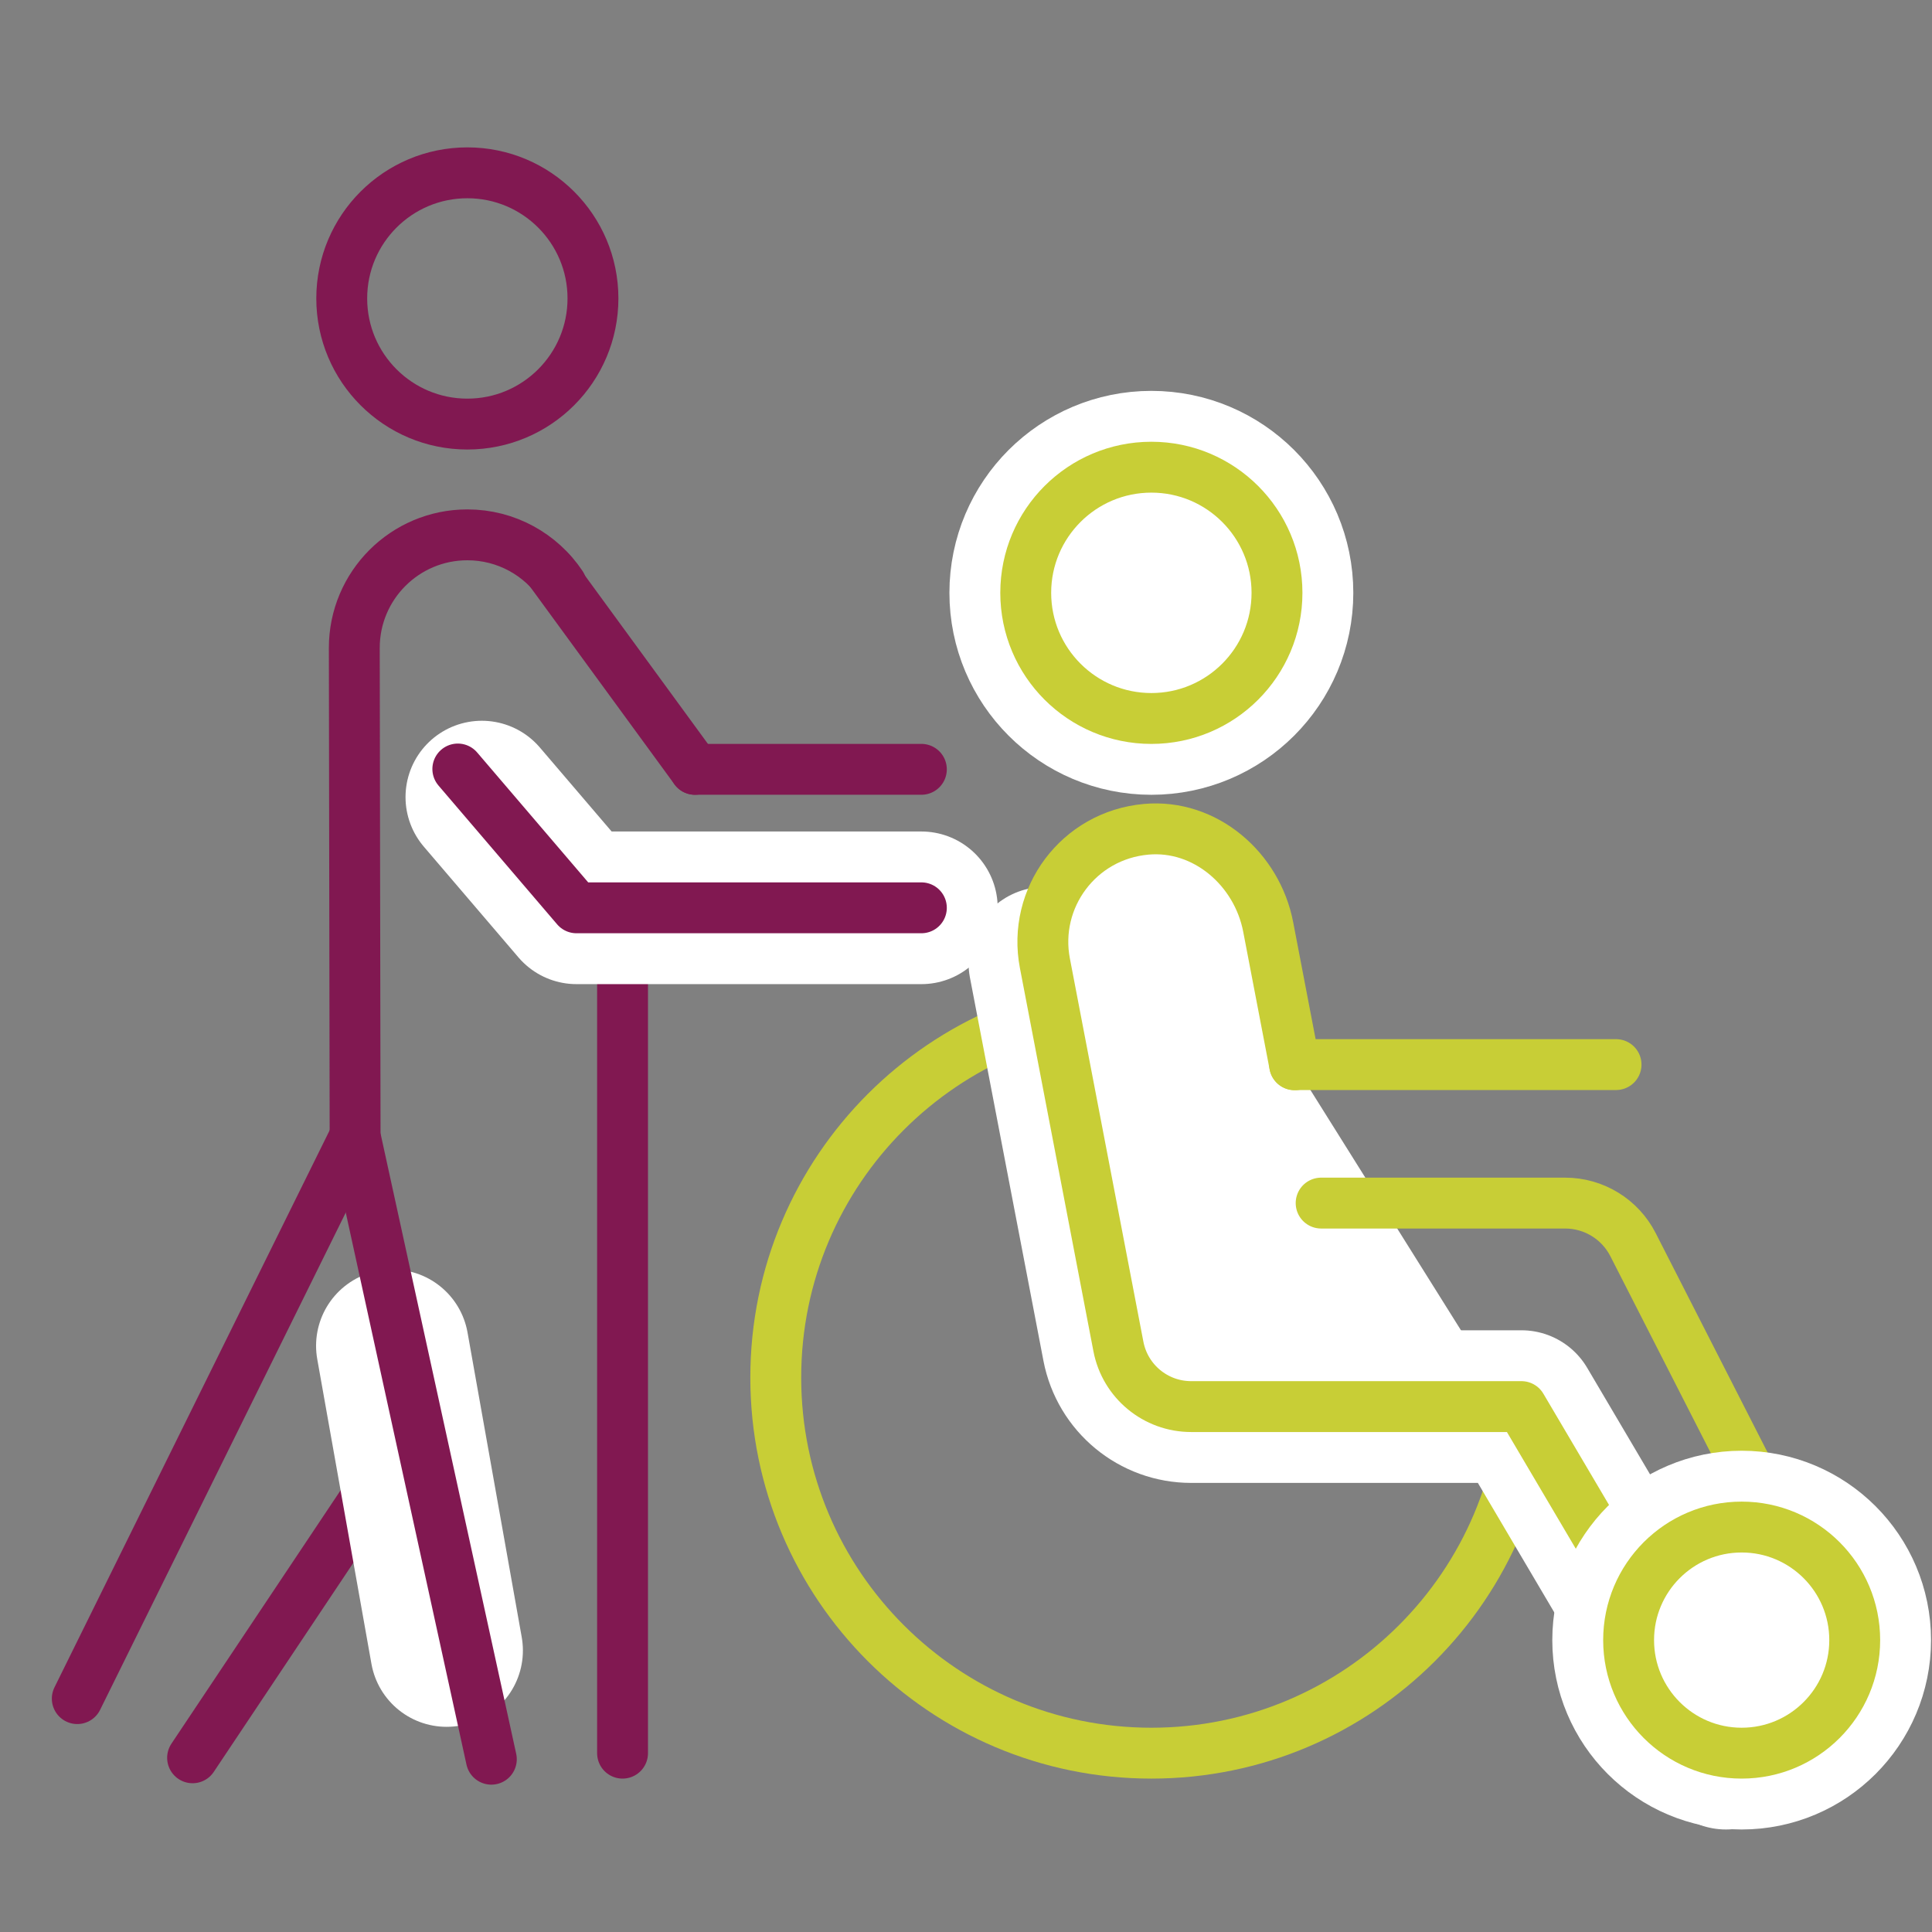
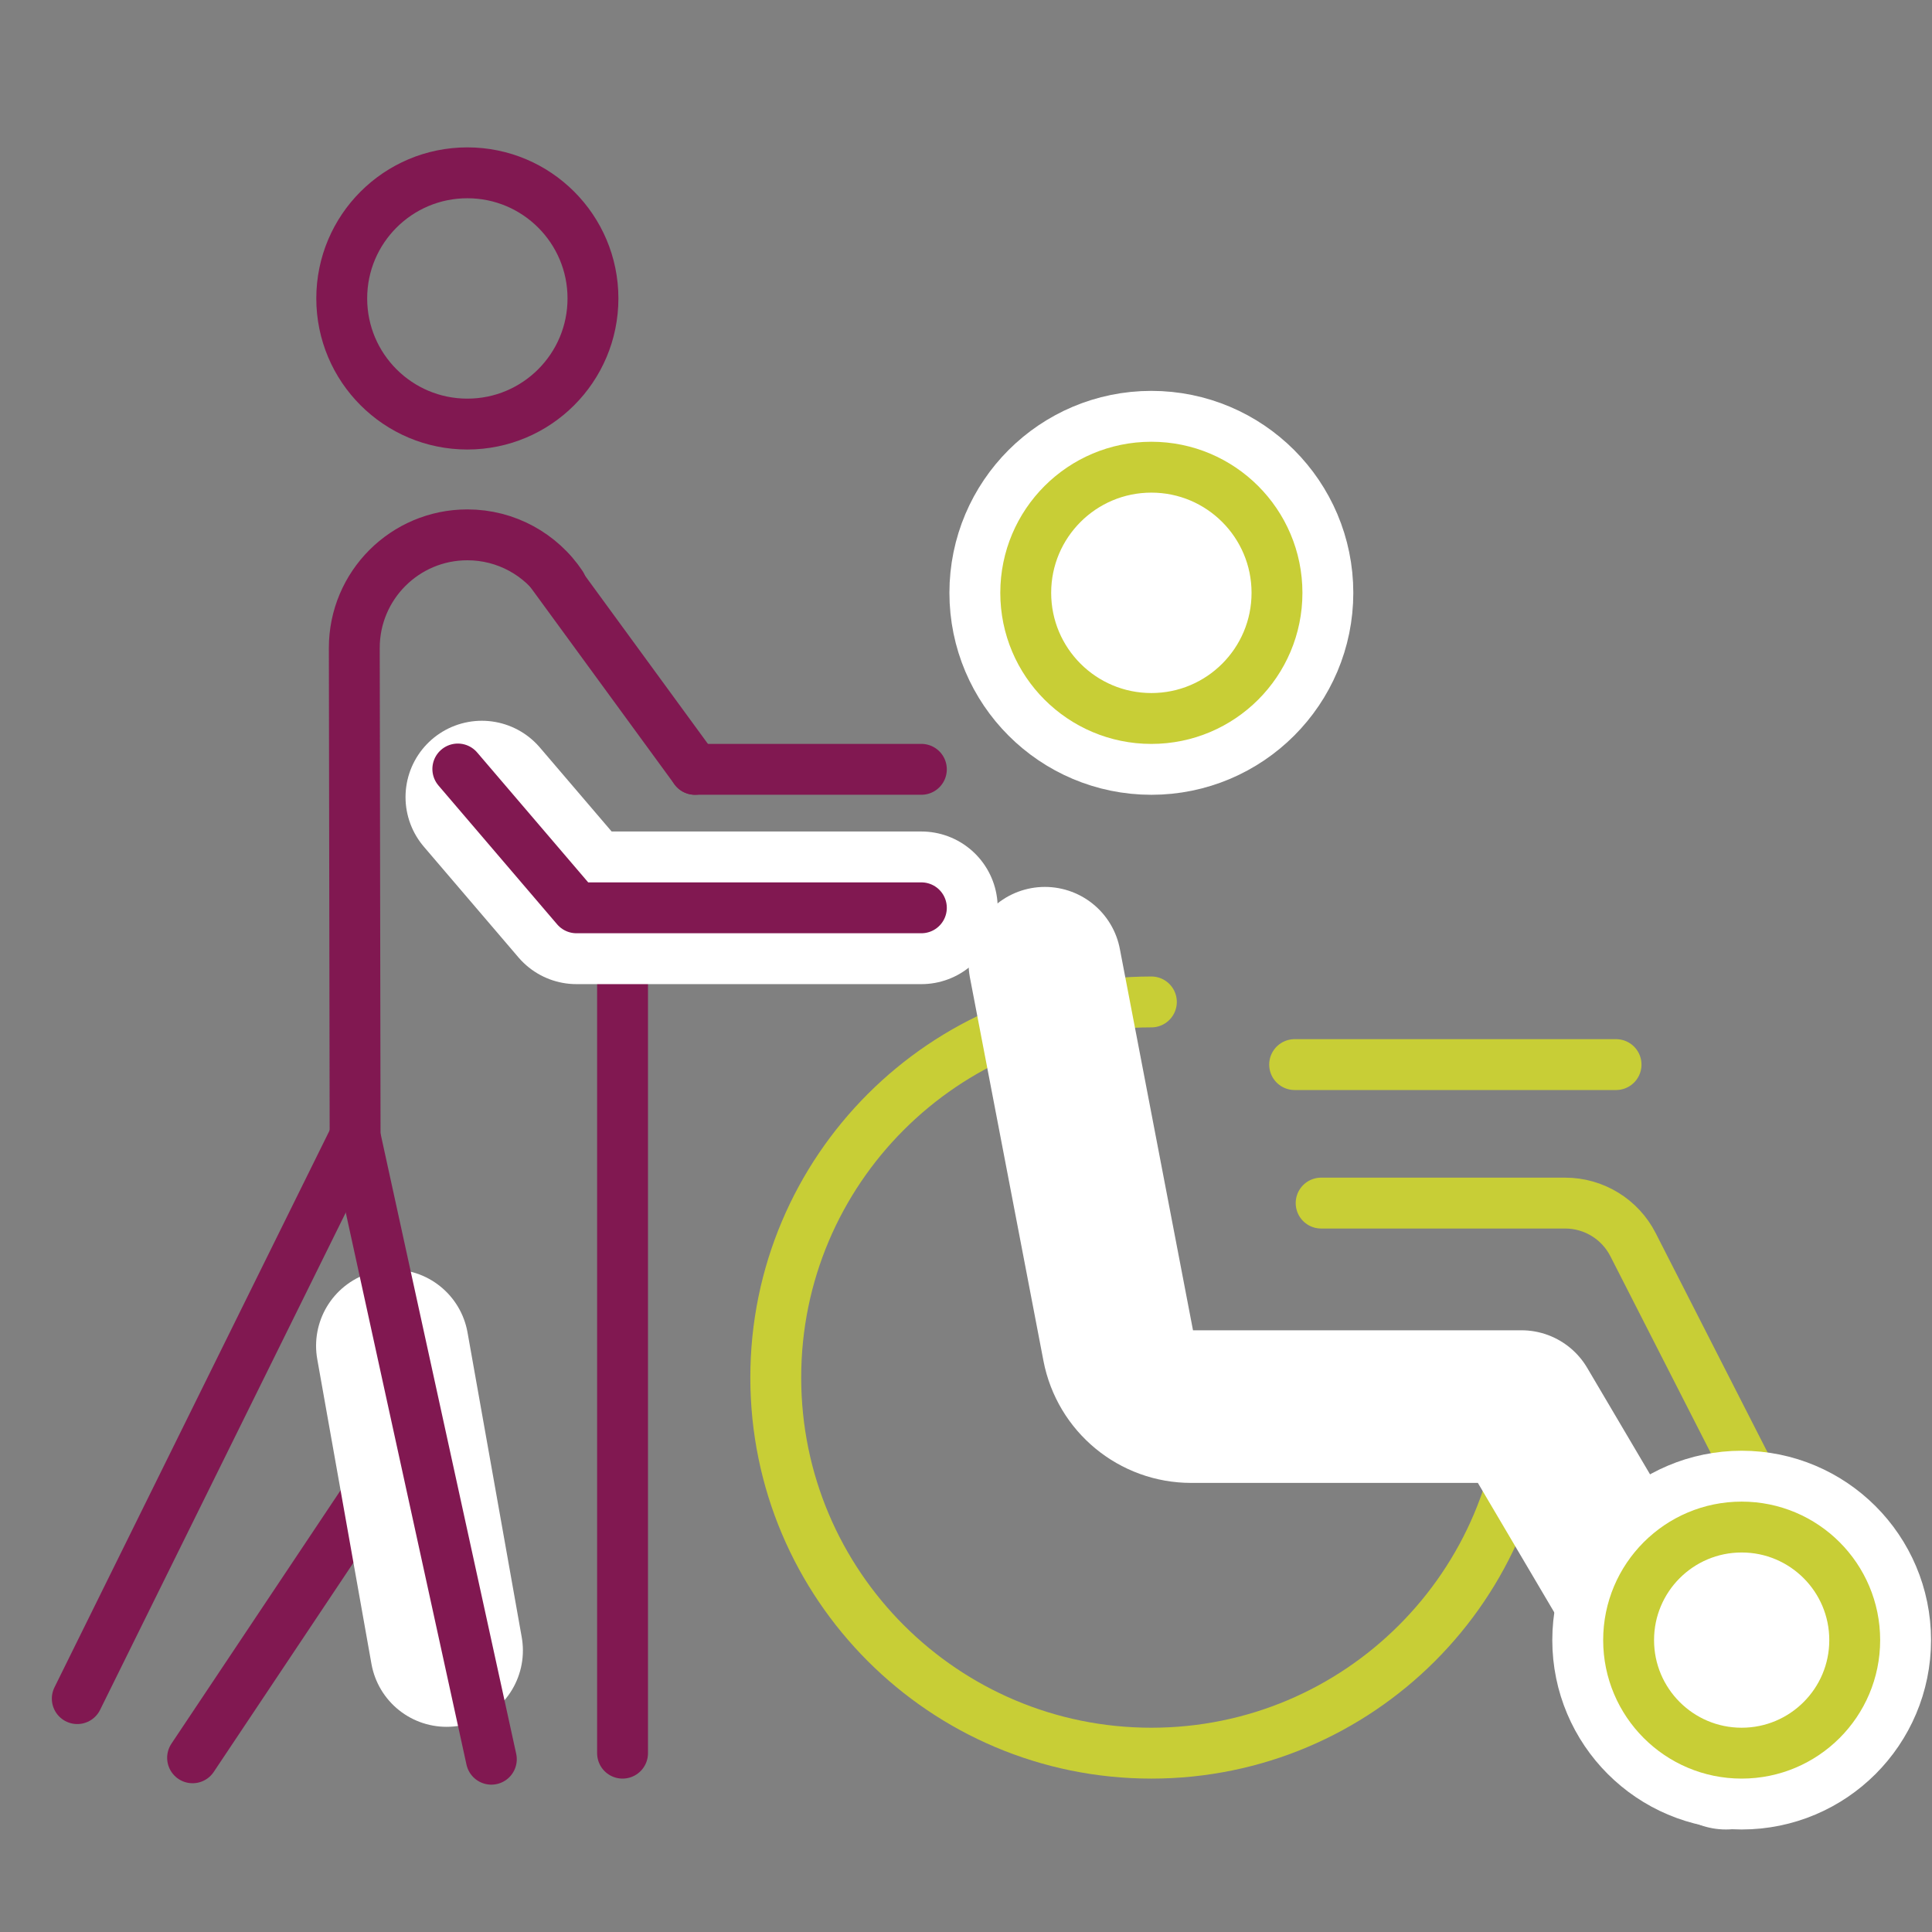
<svg xmlns="http://www.w3.org/2000/svg" version="1.1" id="icons" x="0px" y="0px" viewBox="0 0 600 600" style="enable-background:new 0 0 600 600;" xml:space="preserve">
  <rect x="0" y="0" width="600" height="600" fill="#808080" stroke="none" />
  <style type="text/css">
	.st0{display:none;}
	.st1{display:inline;}
	.st2{fill:none;stroke:#811851;stroke-width:17.359;stroke-linejoin:round;stroke-miterlimit:10;}
	.st3{fill:none;stroke:#C5CA35;stroke-width:17.359;stroke-linecap:round;stroke-linejoin:round;stroke-miterlimit:10;}
	.st4{fill:none;stroke:#FFFFFF;stroke-width:52.077;stroke-linecap:round;stroke-linejoin:round;stroke-miterlimit:10;}
	.st5{fill:#FFFFFF;stroke:#811851;stroke-width:17.359;stroke-linecap:round;stroke-linejoin:round;stroke-miterlimit:10;}
	.st6{fill:none;stroke:#811851;stroke-width:17.359;stroke-linecap:round;stroke-linejoin:round;stroke-miterlimit:10;}
	.st7{fill:#FFFFFF;stroke:#FFFFFF;stroke-width:52.077;stroke-linecap:round;stroke-linejoin:round;stroke-miterlimit:10;}
	.st8{fill:#FFFFFF;stroke:#C5CA35;stroke-width:17.359;stroke-linecap:round;stroke-linejoin:round;stroke-miterlimit:10;}
	.st9{fill:none;stroke:#C8CE36;stroke-width:16.767;stroke-linecap:round;stroke-linejoin:round;stroke-miterlimit:10;}
	.st10{fill:none;stroke:#811851;stroke-width:16.767;stroke-linecap:round;stroke-linejoin:round;stroke-miterlimit:10;}
	.st11{fill:none;stroke:#FFFFFF;stroke-width:67.067;stroke-linecap:round;stroke-linejoin:round;stroke-miterlimit:10;}
	.st12{fill:none;stroke:#811851;stroke-width:17.147;stroke-linecap:round;stroke-linejoin:round;stroke-miterlimit:10;}
	.st13{fill:none;stroke:#FFFFFF;stroke-width:51.442;stroke-linecap:round;stroke-linejoin:round;stroke-miterlimit:10;}
	.st14{fill:none;stroke:#C8CE36;stroke-width:17.147;stroke-linecap:round;stroke-linejoin:round;stroke-miterlimit:10;}
	.st15{fill:none;stroke:#FFFFFF;stroke-width:61.73;stroke-linecap:round;stroke-linejoin:round;stroke-miterlimit:10;}
	
		.st16{display:inline;fill:none;stroke:#811851;stroke-width:16.925;stroke-linecap:round;stroke-linejoin:round;stroke-miterlimit:10;}
	.st17{fill:none;stroke:#811851;stroke-width:16.925;stroke-linecap:round;stroke-linejoin:round;stroke-miterlimit:10;}
	.st18{fill:#FFFFFF;stroke:#811851;stroke-width:16.925;stroke-linecap:round;stroke-linejoin:round;stroke-miterlimit:10;}
	.st19{fill:#FFFFFF;}
	.st20{fill:#C5CA35;}
	.st21{fill:#FFFFFF;stroke:#000000;stroke-width:16.925;stroke-linecap:round;stroke-linejoin:round;stroke-miterlimit:10;}
	.st22{fill:#FFFFFF;stroke:#C8CE36;stroke-width:16.925;stroke-linecap:round;stroke-linejoin:round;stroke-miterlimit:10;}
	.st23{fill:none;stroke:#C8CE36;stroke-width:16.925;stroke-linecap:round;stroke-linejoin:round;stroke-miterlimit:10;}
	.st24{fill:none;stroke:#811851;stroke-width:15.8;stroke-linecap:round;stroke-linejoin:round;stroke-miterlimit:10;}
	.st25{fill:none;stroke:#FFFFFF;stroke-width:47.401;stroke-linecap:round;stroke-linejoin:round;stroke-miterlimit:10;}
	.st26{fill:#FFFFFF;stroke:#FFFFFF;stroke-width:47.401;stroke-linecap:round;stroke-linejoin:round;stroke-miterlimit:10;}
	.st27{fill:#FFFFFF;stroke:#C8CE36;stroke-width:15.8;stroke-linecap:round;stroke-linejoin:round;stroke-miterlimit:10;}
	.st28{fill:none;stroke:#C8CE36;stroke-width:15.8;stroke-linecap:round;stroke-linejoin:round;stroke-miterlimit:10;}
</style>
  <g class="st0">
    <g class="st1">
      <g>
        <path class="st2" d="M140.01,510.53c0-34.91,28.3-63.22,63.22-63.22h114.06c65.12,0,117.9-52.79,117.9-117.9     s-52.79-117.9-117.9-117.9v-57.42c112.01,0,202.81,90.8,202.81,202.8c0,112.01-90.8,202.81-202.81,202.81" />
        <line class="st3" x1="140.01" y1="410.14" x2="266.43" y2="410.14" />
        <g>
          <line class="st4" x1="79.54" y1="534.18" x2="520.09" y2="534.18" />
          <line class="st3" x1="79.54" y1="534.18" x2="520.09" y2="534.18" />
        </g>
        <g>
-           <line class="st4" x1="79.54" y1="571.33" x2="520.09" y2="571.33" />
          <line class="st3" x1="79.54" y1="571.33" x2="520.09" y2="571.33" />
        </g>
        <g>
          <path class="st5" d="M322.58,318.88l-92.32-92.32l193.4-193.4c4.11-4.11,10.78-4.11,14.89,0l77.44,77.44      c4.11,4.11,4.11,10.78,0,14.89L322.58,318.88z" />
          <line class="st5" x1="485.61" y1="28.67" x2="520.46" y2="63.51" />
          <line class="st6" x1="271.4" y1="320.13" x2="229" y2="277.72" />
        </g>
      </g>
      <circle class="st7" cx="417.93" cy="222.69" r="31.33" />
      <circle class="st8" cx="417.93" cy="222.69" r="31.33" />
    </g>
  </g>
  <g class="st0">
    <g class="st1">
      <g>
        <line class="st9" x1="111.29" y1="68.16" x2="445.93" y2="68.16" />
        <line class="st9" x1="135.03" y1="145.15" x2="414.51" y2="145.15" />
        <line class="st9" x1="197.15" y1="222.14" x2="336.43" y2="222.14" />
        <line class="st9" x1="263.5" y1="378.02" x2="403.15" y2="378.02" />
        <line class="st9" x1="184.89" y1="455.01" x2="465.2" y2="455.01" />
        <line class="st9" x1="154.06" y1="532" x2="488.71" y2="532" />
      </g>
      <path class="st10" d="M109.89,38.6c0,261.4,380.22,261.4,380.22,522.81" />
      <path class="st11" d="M490.11,38.76c0,261.32-380.22,261.32-380.22,522.65" />
      <path class="st10" d="M490.11,38.76c0,261.32-380.22,261.32-380.22,522.65" />
    </g>
  </g>
  <g class="st0">
    <g class="st1">
      <g>
        <ellipse transform="matrix(0.993 -0.122 0.122 0.993 -28.802 32.596)" class="st12" cx="250.75" cy="250.59" rx="82.79" ry="82.79" />
        <g>
          <path class="st13" d="M250.75,333.38c63.21,0,119.89-29.51,158.58-76.21c3.08-3.72,3.08-9.45,0-13.17      c-38.69-46.7-95.37-76.21-158.58-76.21c-63.21,0-119.89,29.51-158.58,76.21c-3.08,3.72-3.08,9.45,0,13.17      C130.86,303.87,187.54,333.38,250.75,333.38z" />
          <path class="st14" d="M250.75,333.38c63.21,0,119.89-29.51,158.58-76.21c3.08-3.72,3.08-9.45,0-13.17      c-38.69-46.7-95.37-76.21-158.58-76.21c-63.21,0-119.89,29.51-158.58,76.21c-3.08,3.72-3.08,9.45,0,13.17      C130.86,303.87,187.54,333.38,250.75,333.38z" />
        </g>
        <path class="st14" d="M291.64,250.59c0,22.58-18.31,40.89-40.89,40.89c-22.58,0-40.89-18.31-40.89-40.89     c0-22.58,18.31-40.89,40.89-40.89C273.33,209.7,291.64,228,291.64,250.59z" />
      </g>
      <path class="st12" d="M370.66,432.42L488.8,553.54c17.93,18.39,47.01,18.39,64.91,0c17.96-18.34,17.96-48.17,0-66.5L435.57,365.9" />
      <path class="st14" d="M136.59,136.42c63.48-63.48,166.34-63.91,229.29-0.96" />
      <path class="st15" d="M468.68,250.59c0,120.35-97.57,217.92-217.93,217.92c-120.36,0-217.93-97.57-217.93-217.92    c0-120.36,97.57-217.92,217.93-217.92C371.11,32.67,468.68,130.23,468.68,250.59z" />
      <path class="st12" d="M468.68,250.59c0,120.35-97.57,217.92-217.93,217.92c-120.36,0-217.93-97.57-217.93-217.92    c0-120.36,97.57-217.92,217.93-217.92C371.11,32.67,468.68,130.23,468.68,250.59z" />
    </g>
  </g>
  <g class="st0">
    <line class="st16" x1="300" y1="227.21" x2="226.35" y2="382.76" />
    <g class="st1">
      <g>
        <line class="st17" x1="300" y1="560.38" x2="226.35" y2="382.76" />
      </g>
    </g>
    <path class="st16" d="M226.35,382.76L106.3,401.99c-21.48,3.44-37.94,20.95-40.03,42.61L55.08,560.38" />
    <line class="st16" x1="300" y1="227.21" x2="373.65" y2="382.76" />
    <g class="st1">
      <g>
        <line class="st17" x1="300" y1="560.38" x2="373.65" y2="382.76" />
      </g>
    </g>
    <g class="st1">
      <g>
        <path class="st17" d="M199.16,344.26l-21.09-12.46c-4.68-2.77-7.56-7.8-7.57-13.24l-0.08-103.41     c0-73.82,58.01-133.67,129.57-133.67s129.57,59.85,129.57,133.67v102.91c0,5.69-3.14,10.92-8.17,13.59l-23.65,12.58" />
      </g>
      <path class="st18" d="M390.46,220.71c0,80.44-40.5,145.65-90.46,145.65s-90.46-65.21-90.46-145.65" />
      <path class="st17" d="M390.46,220.71c-11.52,3.07-23.79,4.73-36.53,4.73c-51.39,0-95.25-26.99-112.46-64.96" />
    </g>
    <g class="st1">
      <g>
        <g>
          <path class="st19" d="M232.33,166.31c-5.3,0-10.45-2.49-13.71-6.99l-47-64.83c-4.99-6.88-4.1-16.4,2.08-22.24      c34.56-32.64,79.63-50.62,126.93-50.62c46.58,0,91.17,17.53,125.55,49.36c6.29,5.82,7.23,15.42,2.2,22.35l-47.33,65.28      c-3.26,4.5-8.4,6.99-13.71,6.99c-2.09,0-4.19-0.38-6.22-1.19c-17.77-7.03-38.69-10.75-60.5-10.75      c-22.35,0-43.75,3.93-61.89,11.36C236.65,165.9,234.48,166.31,232.33,166.31z" />
          <path class="st19" d="M300.63,38.56c44.08,0,84.07,17.1,114.05,44.86l-47.33,65.27c-19.05-7.54-42.01-11.93-66.73-11.93      c-25.42,0-48.94,4.69-68.3,12.62l-47-64.82C215.43,56.12,255.94,38.56,300.63,38.56 M300.63,4.71      c-51.63,0-100.84,19.62-138.55,55.24c-12.36,11.68-14.14,30.71-4.16,44.48l47,64.82c6.52,8.99,16.82,13.98,27.42,13.98      c4.3,0,8.65-0.82,12.82-2.53c16.12-6.61,35.3-10.1,55.47-10.1c19.69,0,38.46,3.31,54.28,9.56c4.06,1.6,8.27,2.38,12.44,2.38      c10.61,0,20.9-5,27.41-13.98l47.33-65.27c10.06-13.87,8.16-33.07-4.41-44.71C400.16,23.84,351.48,4.71,300.63,4.71L300.63,4.71z      " />
        </g>
      </g>
      <g>
        <g>
          <path class="st19" d="M232.33,157.85c-2.65,0-5.23-1.25-6.85-3.5l-47-64.83c-2.5-3.44-2.05-8.2,1.04-11.12      c32.98-31.15,75.99-48.3,121.11-48.3c44.45,0,86.99,16.73,119.8,47.11c3.14,2.91,3.62,7.71,1.1,11.18l-47.33,65.28      c-1.63,2.25-4.2,3.5-6.85,3.5c-1.04,0-2.1-0.19-3.11-0.59c-18.75-7.42-40.75-11.34-63.61-11.34c-23.44,0-45.95,4.15-65.1,11.99      C234.49,157.64,233.4,157.85,232.33,157.85z" />
          <path class="st20" d="M300.63,38.56c44.08,0,84.07,17.1,114.05,44.86l-47.33,65.27c-19.05-7.54-42.01-11.93-66.73-11.93      c-25.42,0-48.94,4.69-68.3,12.62l-47-64.82C215.43,56.12,255.94,38.56,300.63,38.56 M300.63,21.64      c-47.3,0-92.37,17.98-126.93,50.62c-6.18,5.84-7.07,15.36-2.08,22.24l47,64.82c3.26,4.5,8.41,6.99,13.71,6.99      c2.15,0,4.33-0.41,6.41-1.27c18.14-7.43,39.54-11.36,61.89-11.36c21.8,0,42.73,3.72,60.5,10.75c2.03,0.8,4.14,1.19,6.22,1.19      c5.3,0,10.45-2.5,13.71-6.99l47.33-65.27c5.03-6.94,4.08-16.54-2.2-22.35C391.8,39.17,347.21,21.64,300.63,21.64L300.63,21.64z" />
        </g>
      </g>
    </g>
    <g class="st1">
      <line class="st21" x1="298.5" y1="61.69" x2="298.5" y2="113.02" />
      <line class="st21" x1="272.84" y1="87.36" x2="324.16" y2="87.36" />
    </g>
    <g class="st1">
      <line class="st17" x1="298.5" y1="61.69" x2="298.5" y2="113.02" />
      <line class="st17" x1="272.84" y1="87.36" x2="324.16" y2="87.36" />
    </g>
    <path class="st16" d="M373.65,382.76l120.05,19.23c21.48,3.44,37.93,20.95,40.03,42.61l11.19,115.78" />
    <g class="st1">
      <path class="st22" d="M461.85,531.17c0,16.13-13.08,29.21-29.21,29.21c-16.13,0-29.21-13.08-29.21-29.21s13.08-29.21,29.21-29.21    C448.77,501.96,461.85,515.04,461.85,531.17z" />
-       <line class="st23" x1="169.17" y1="391.92" x2="169.17" y2="454.7" />
      <line class="st22" x1="432.64" y1="501.96" x2="432.64" y2="392.21" />
      <path class="st23" d="M208.79,560.38H213h4.26c4.52,0,8.19-3.67,8.19-8.19v-41.21c0-31.08-25.2-56.28-56.28-56.28    s-56.28,25.2-56.28,56.28l0.01,41.21c0,4.52,3.67,8.19,8.19,8.19h8.46" />
    </g>
  </g>
  <g>
    <g>
      <g>
        <g>
          <g>
            <line class="st24" x1="59.81" y1="545.9" x2="123.38" y2="450.68" />
          </g>
          <line class="st25" x1="121.86" y1="417.95" x2="138.69" y2="512.58" />
          <path class="st24" d="M174.32,181.67c-6.3-9.39-17.02-15.57-29.18-15.57c-19.39,0-35.11,15.72-35.11,35.12l0.25,151.64      l42.31,193.48" />
          <line class="st24" x1="193.34" y1="544.46" x2="193.34" y2="281.93" />
          <path class="st26" d="M318.55,184.11c0,21.55,17.47,39.02,39.02,39.02c21.55,0,39.01-17.47,39.01-39.02      c0-21.55-17.47-39.02-39.01-39.02C336.02,145.09,318.55,162.56,318.55,184.11z" />
          <path class="st27" d="M318.55,184.11c0,21.55,17.47,39.02,39.02,39.02c21.55,0,39.01-17.47,39.01-39.02      c0-21.55-17.47-39.02-39.01-39.02C336.02,145.09,318.55,162.56,318.55,184.11z" />
          <path class="st24" d="M106.13,92.68c0,21.55,17.47,39.02,39.01,39.02s39.01-17.47,39.01-39.02c0-21.55-17.47-39.01-39.01-39.01      S106.13,71.13,106.13,92.68z" />
          <path class="st28" d="M474.22,427.81c0,64.42-52.23,116.65-116.65,116.65c-64.43,0-116.65-52.23-116.65-116.65      s52.23-116.65,116.65-116.65" />
          <path class="st25" d="M324.5,299.14l22.83,119.02c2.08,10.84,11.56,18.67,22.6,18.67H472.5l63.51,107.63" />
-           <path class="st27" d="M402.06,330.69l-8.21-42.81c-3.46-18.04-19.59-31.99-37.89-30.34c-21.04,1.89-35.34,21.38-31.46,41.6      l22.83,119.02c2.08,10.84,11.56,18.67,22.6,18.67H472.5l63.51,107.63" />
          <path class="st28" d="M575.26,520.05l-68.11-133.51c-4.04-7.92-12.18-12.91-21.08-12.91h-75.78" />
          <line class="st27" x1="501.88" y1="330.62" x2="402.06" y2="330.62" />
          <polyline class="st25" points="149.64,247.54 179.03,281.93 286.14,281.93     " />
          <polyline class="st24" points="142.18,238.82 179.03,281.93 286.14,281.93     " />
          <line class="st24" x1="286.14" y1="238.92" x2="215.84" y2="238.92" />
          <line class="st24" x1="170.99" y1="177.53" x2="215.84" y2="238.92" />
          <line class="st24" x1="110.28" y1="352.86" x2="24" y2="527.52" />
        </g>
      </g>
      <circle class="st26" cx="540.89" cy="509.35" r="35.11" />
      <circle class="st28" cx="540.89" cy="509.35" r="35.11" />
    </g>
  </g>
</svg>